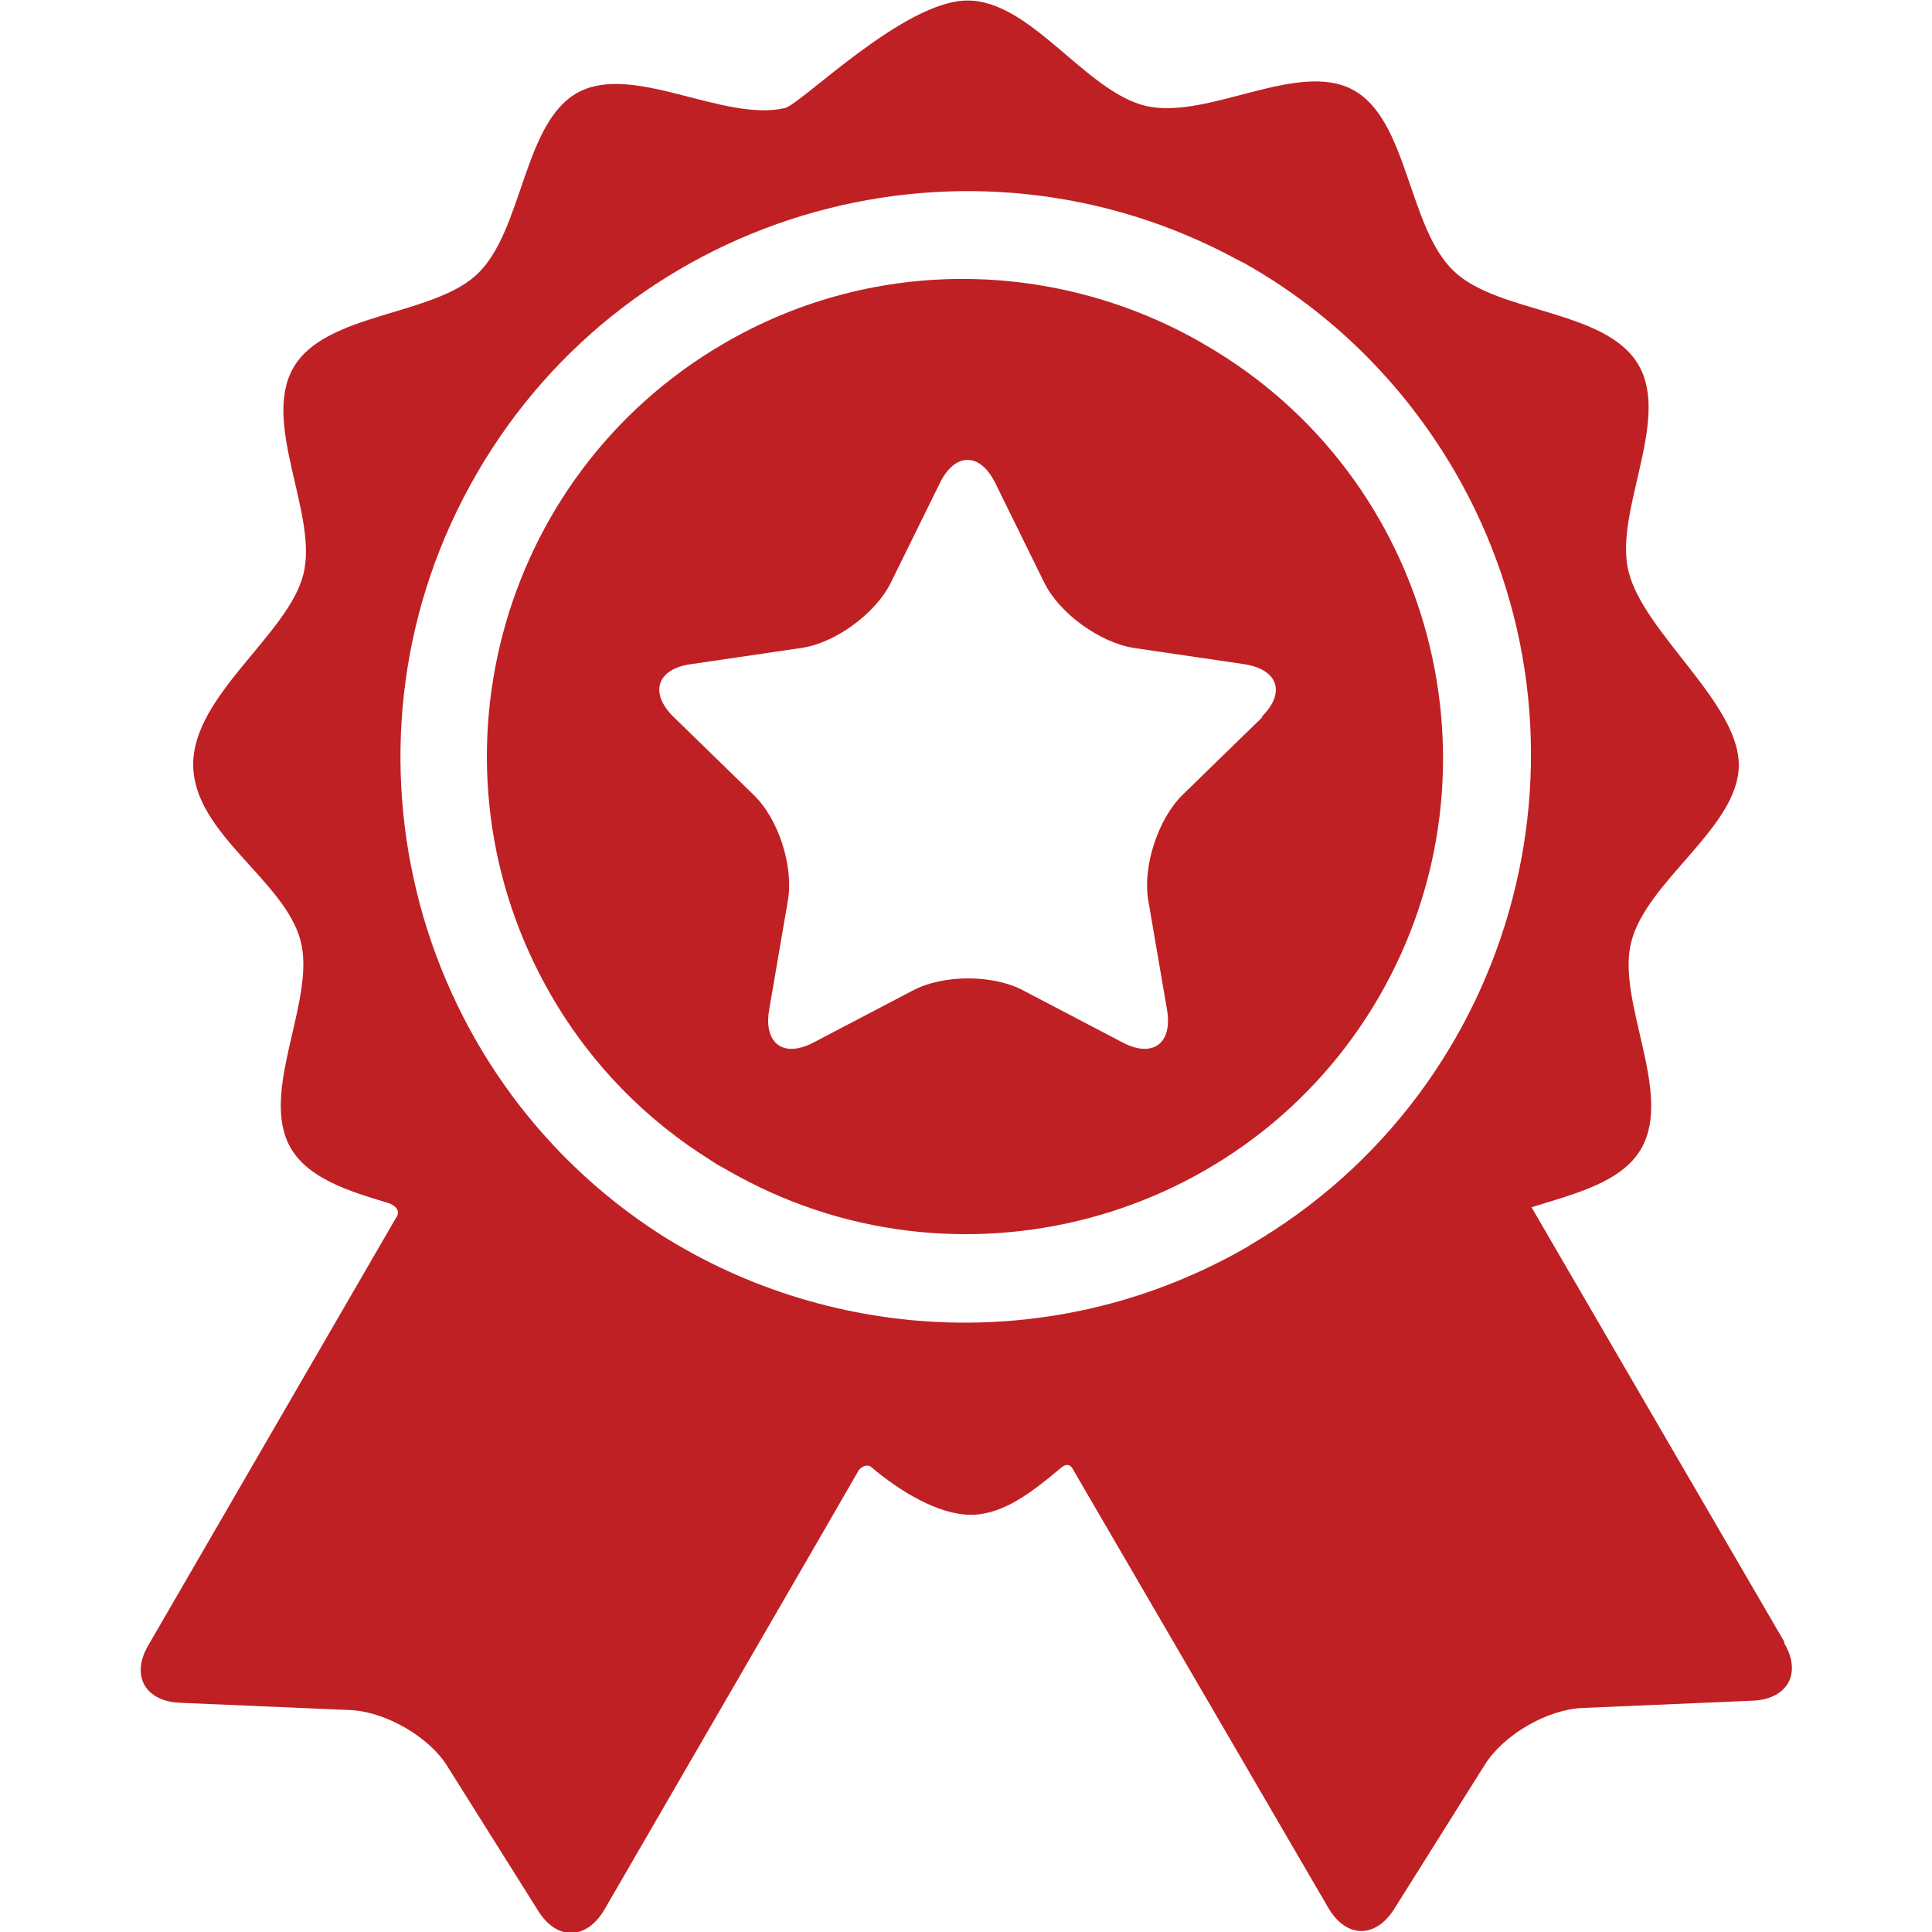
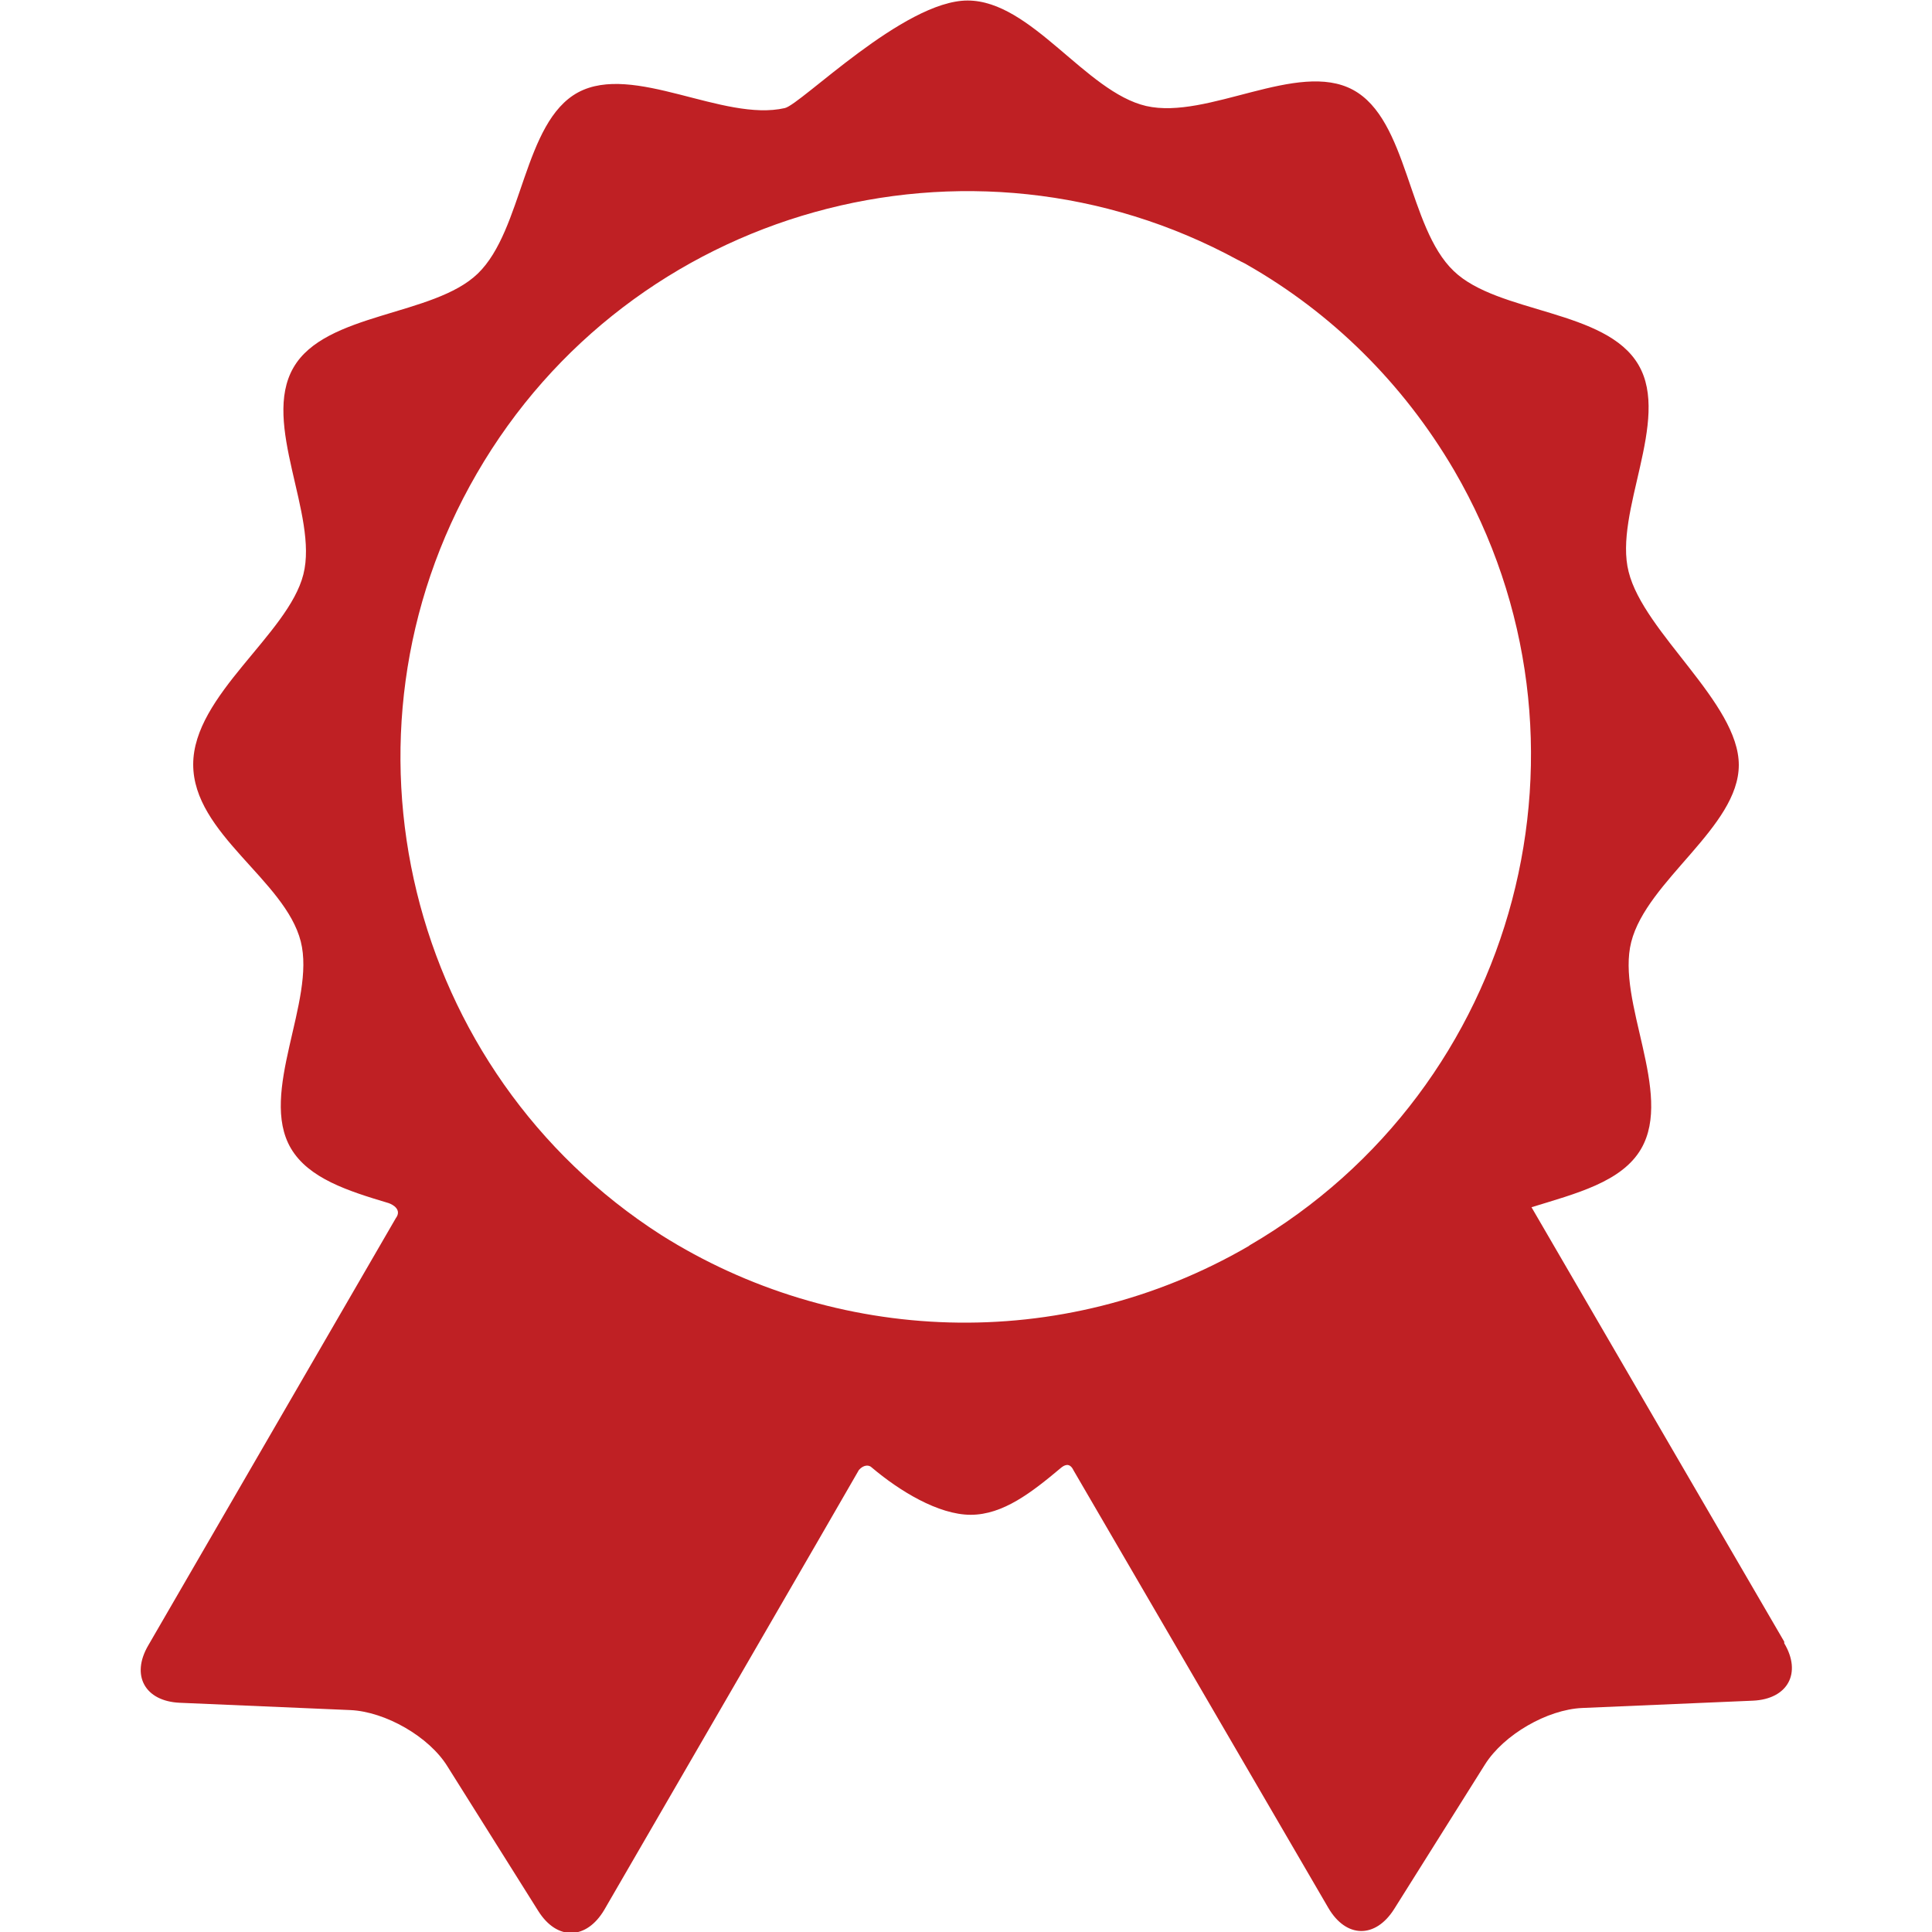
<svg xmlns="http://www.w3.org/2000/svg" version="1.1" viewBox="0 0 370 370">
  <defs>
    <style>
      .cls-1 {
        fill: #bf2024;
      }
    </style>
  </defs>
  <g>
    <g id="_x31_120003267">
      <g id="Layer_5">
        <g>
          <path class="cls-1" d="M341.7,314.4s-41.1-70.6-48.4-83.2c8.4-2.6,17.3-4.8,21-11.2,6.2-10.7-4.8-28.2-1.9-39.6,3-11.8,20.6-22,20.6-33.9s-18.2-25.3-21.1-37c-2.9-11.4,8.1-29,1.9-39.6-6.2-10.7-26.9-9.8-35.4-18-8.8-8.4-8.7-29-19.3-34.7-10.6-5.7-27.8,5.8-39.6,3.1-11.6-2.7-22-20.2-34.2-20.2s-31.9,19.9-35,20.6c-11.8,2.7-29-8.7-39.6-3-10.5,5.7-10.5,26.3-19.2,34.7-8.5,8.2-29.2,7.4-35.3,18-6.2,10.7,4.8,28.2,1.9,39.6-2.9,11.5-21.1,23.1-21.1,36.4s17.6,22.1,20.6,33.9c2.9,11.4-8.1,29-1.9,39.6,3.4,5.8,11,8.2,18.7,10.5.9.3,2.6,1.3,1.4,2.9-5.2,9-47.4,81.8-47.4,81.8-3.4,5.8-.6,10.7,6,11l32.7,1.4c6.7.3,15.1,5.1,18.6,10.8l17.4,27.7c3.6,5.7,9.2,5.5,12.6-.2,0,0,48.8-84.2,48.8-84.3,1-1.1,2-.9,2.4-.5,5.3,4.5,12.8,9.1,19,9.1s11.7-4.3,17.3-9c.5-.4,1.6-1.2,2.4.5,0,0,48.8,83.8,48.8,83.8,3.4,5.8,9,5.9,12.6.2l17.4-27.7c3.6-5.7,11.9-10.5,18.6-10.8l32.7-1.4c6.7-.3,9.4-5.3,6-11ZM239.2,238.6c-36.1,21-79.5,18.8-112.6-2.1-48.5-31.1-64.5-95.4-35.3-145.8,29.5-51,94.4-68.9,145.8-40.9.3.1.5.3.8.4.4.2.8.4,1.1.6,15.9,9.1,29.6,22.4,39.5,39.3,30.1,51.7,12.5,118.3-39.2,148.4Z" />
-           <path class="cls-1" d="M230.9,66.1c-.1,0-.3-.2-.5-.3-27.5-15.9-62.5-17.1-91.8,0-43.5,25.3-58.3,81.3-33,124.9,7.7,13.3,18.3,23.9,30.5,31.5,1,.7,2.1,1.3,3.2,1.9,43.6,25.2,99.6,10.3,124.8-33.2,25.2-43.6,10.3-99.6-33.2-124.8ZM241.8,137.3l-15.3,14.9c-4.7,4.6-7.7,13.7-6.6,20.2l3.6,21c1.1,6.5-2.8,9.3-8.6,6.2l-18.9-9.9c-5.8-3.1-15.4-3.1-21.2,0l-18.9,9.9c-5.8,3.1-9.7.3-8.6-6.2l3.6-21c1.1-6.5-1.8-15.6-6.6-20.2l-15.3-14.9c-4.7-4.6-3.2-9.2,3.3-10.1l21.1-3.1c6.5-.9,14.3-6.6,17.2-12.5l9.4-19.1c2.9-5.9,7.7-5.9,10.6,0l9.4,19.1c2.9,5.9,10.7,11.5,17.2,12.5l21.1,3.1c6.5,1,8,5.5,3.3,10.1Z" />
        </g>
      </g>
    </g>
  </g>
</svg>